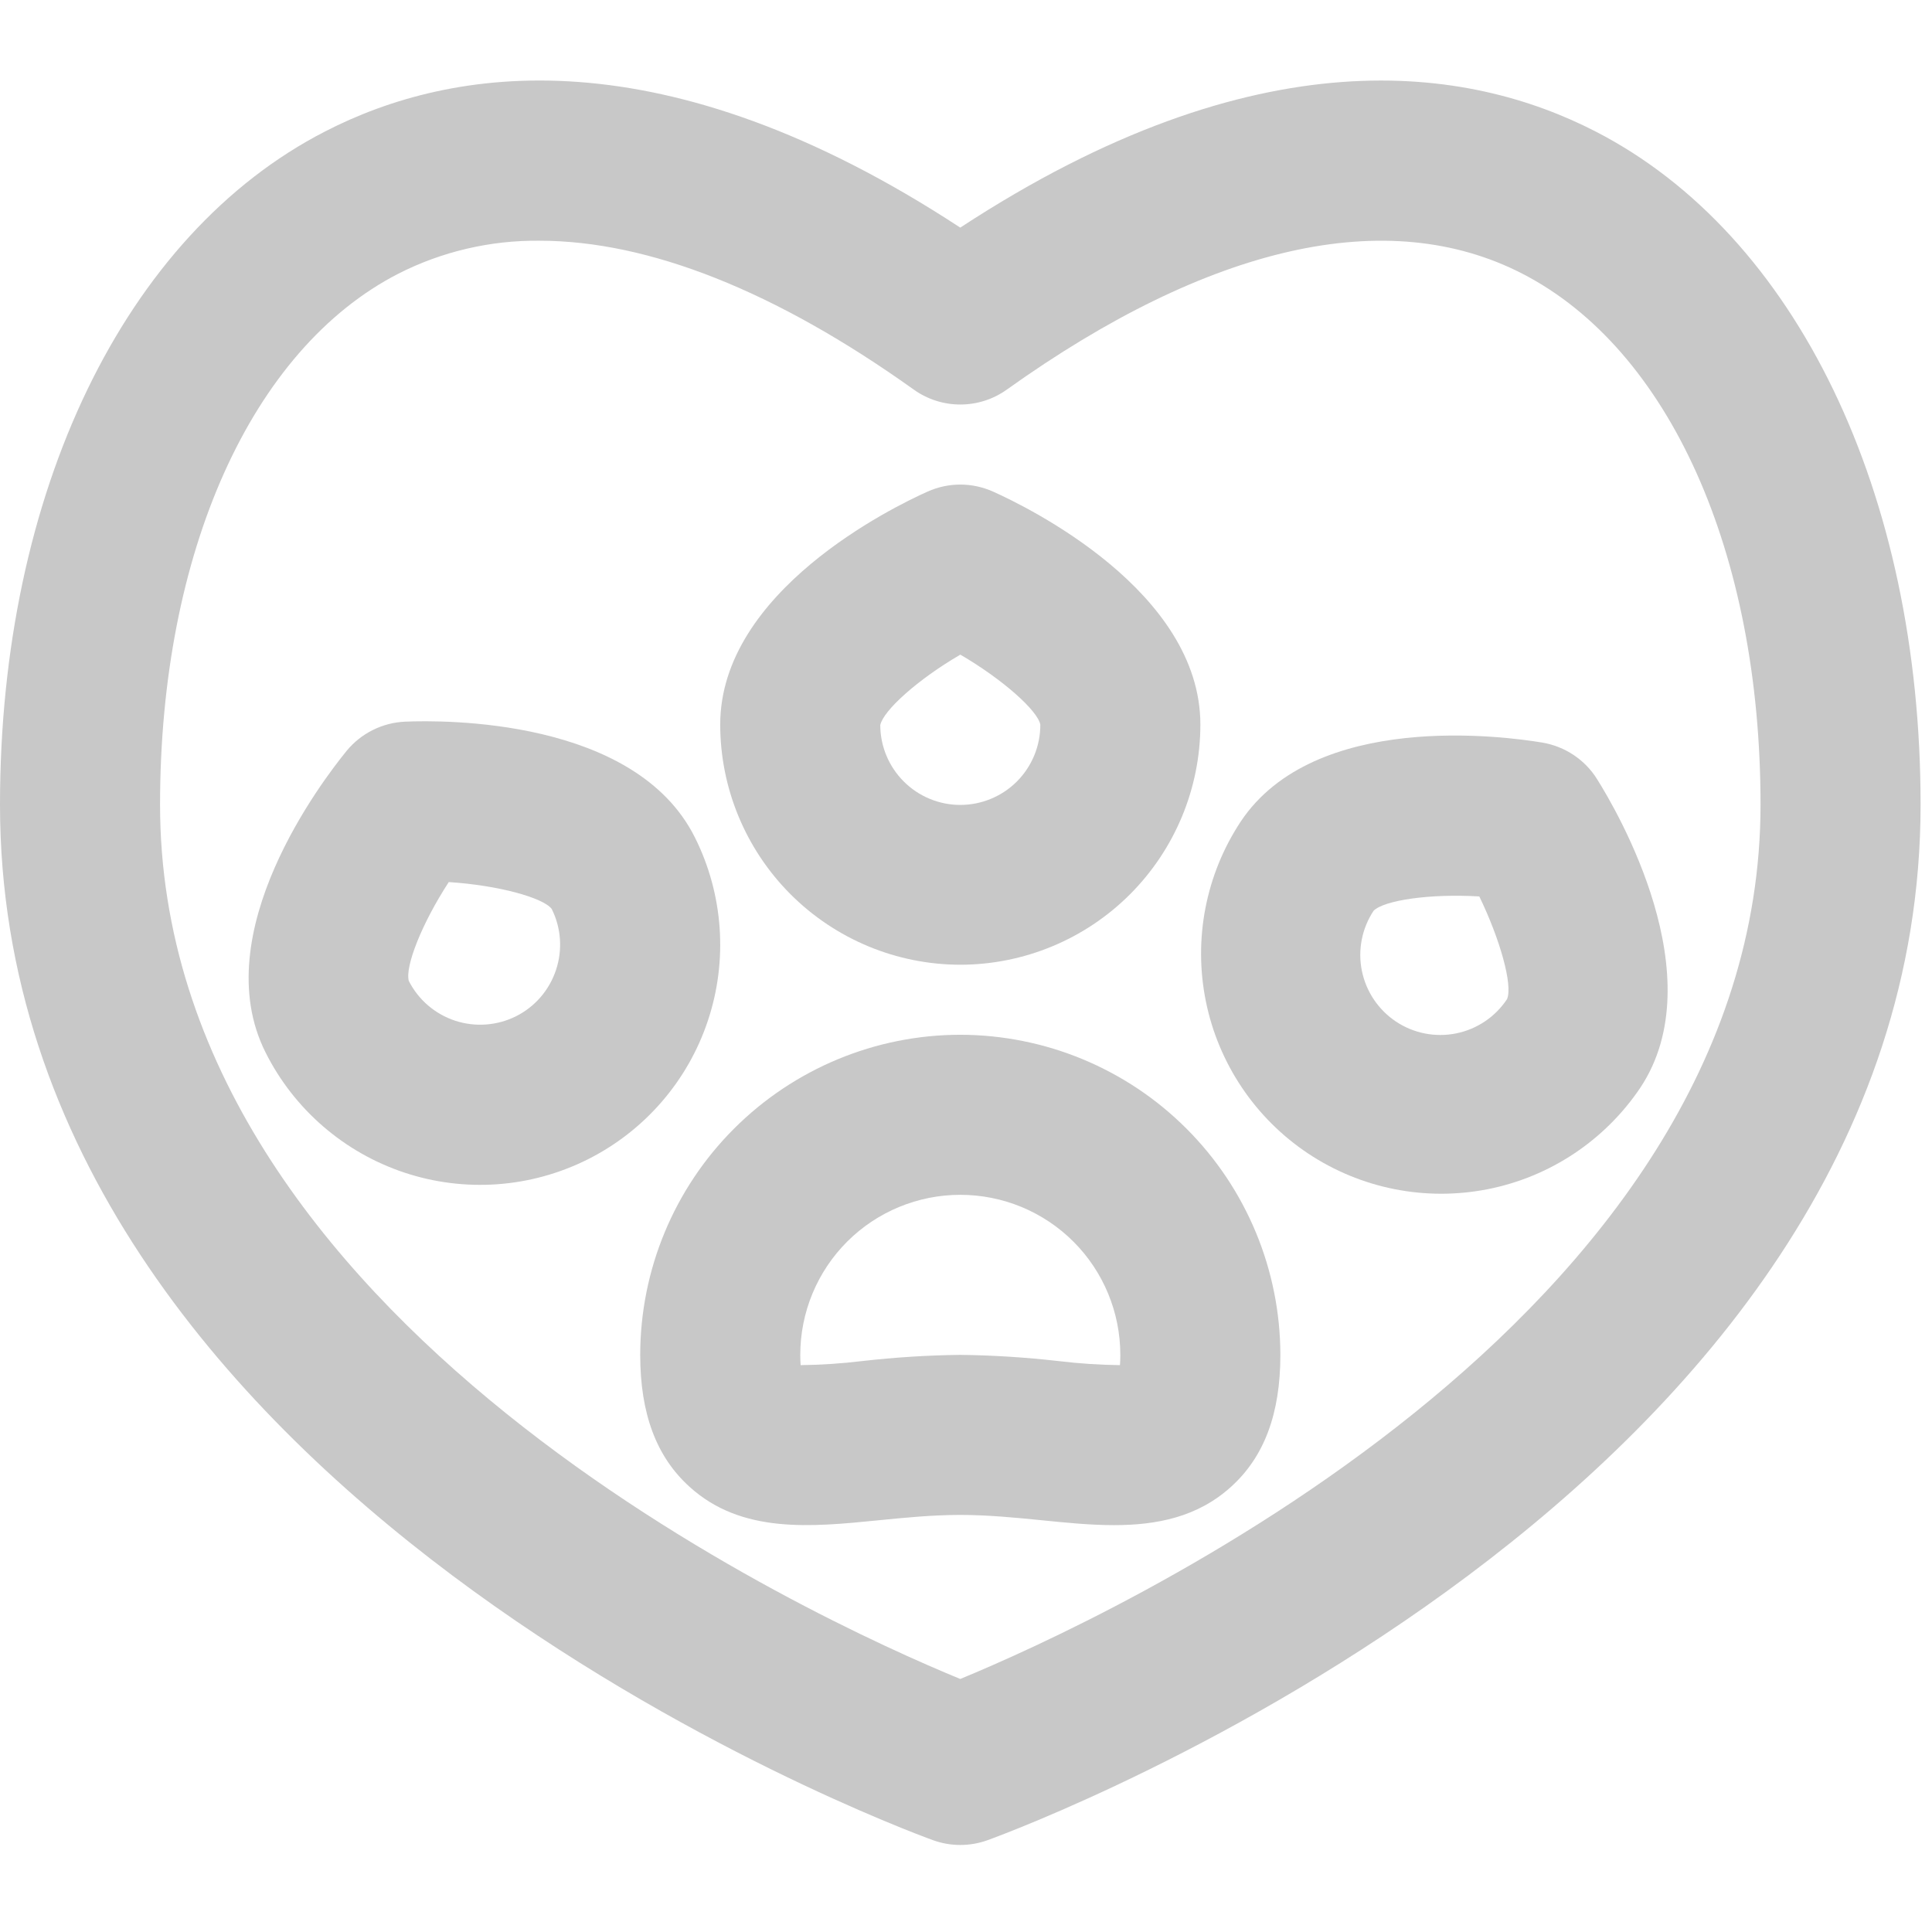
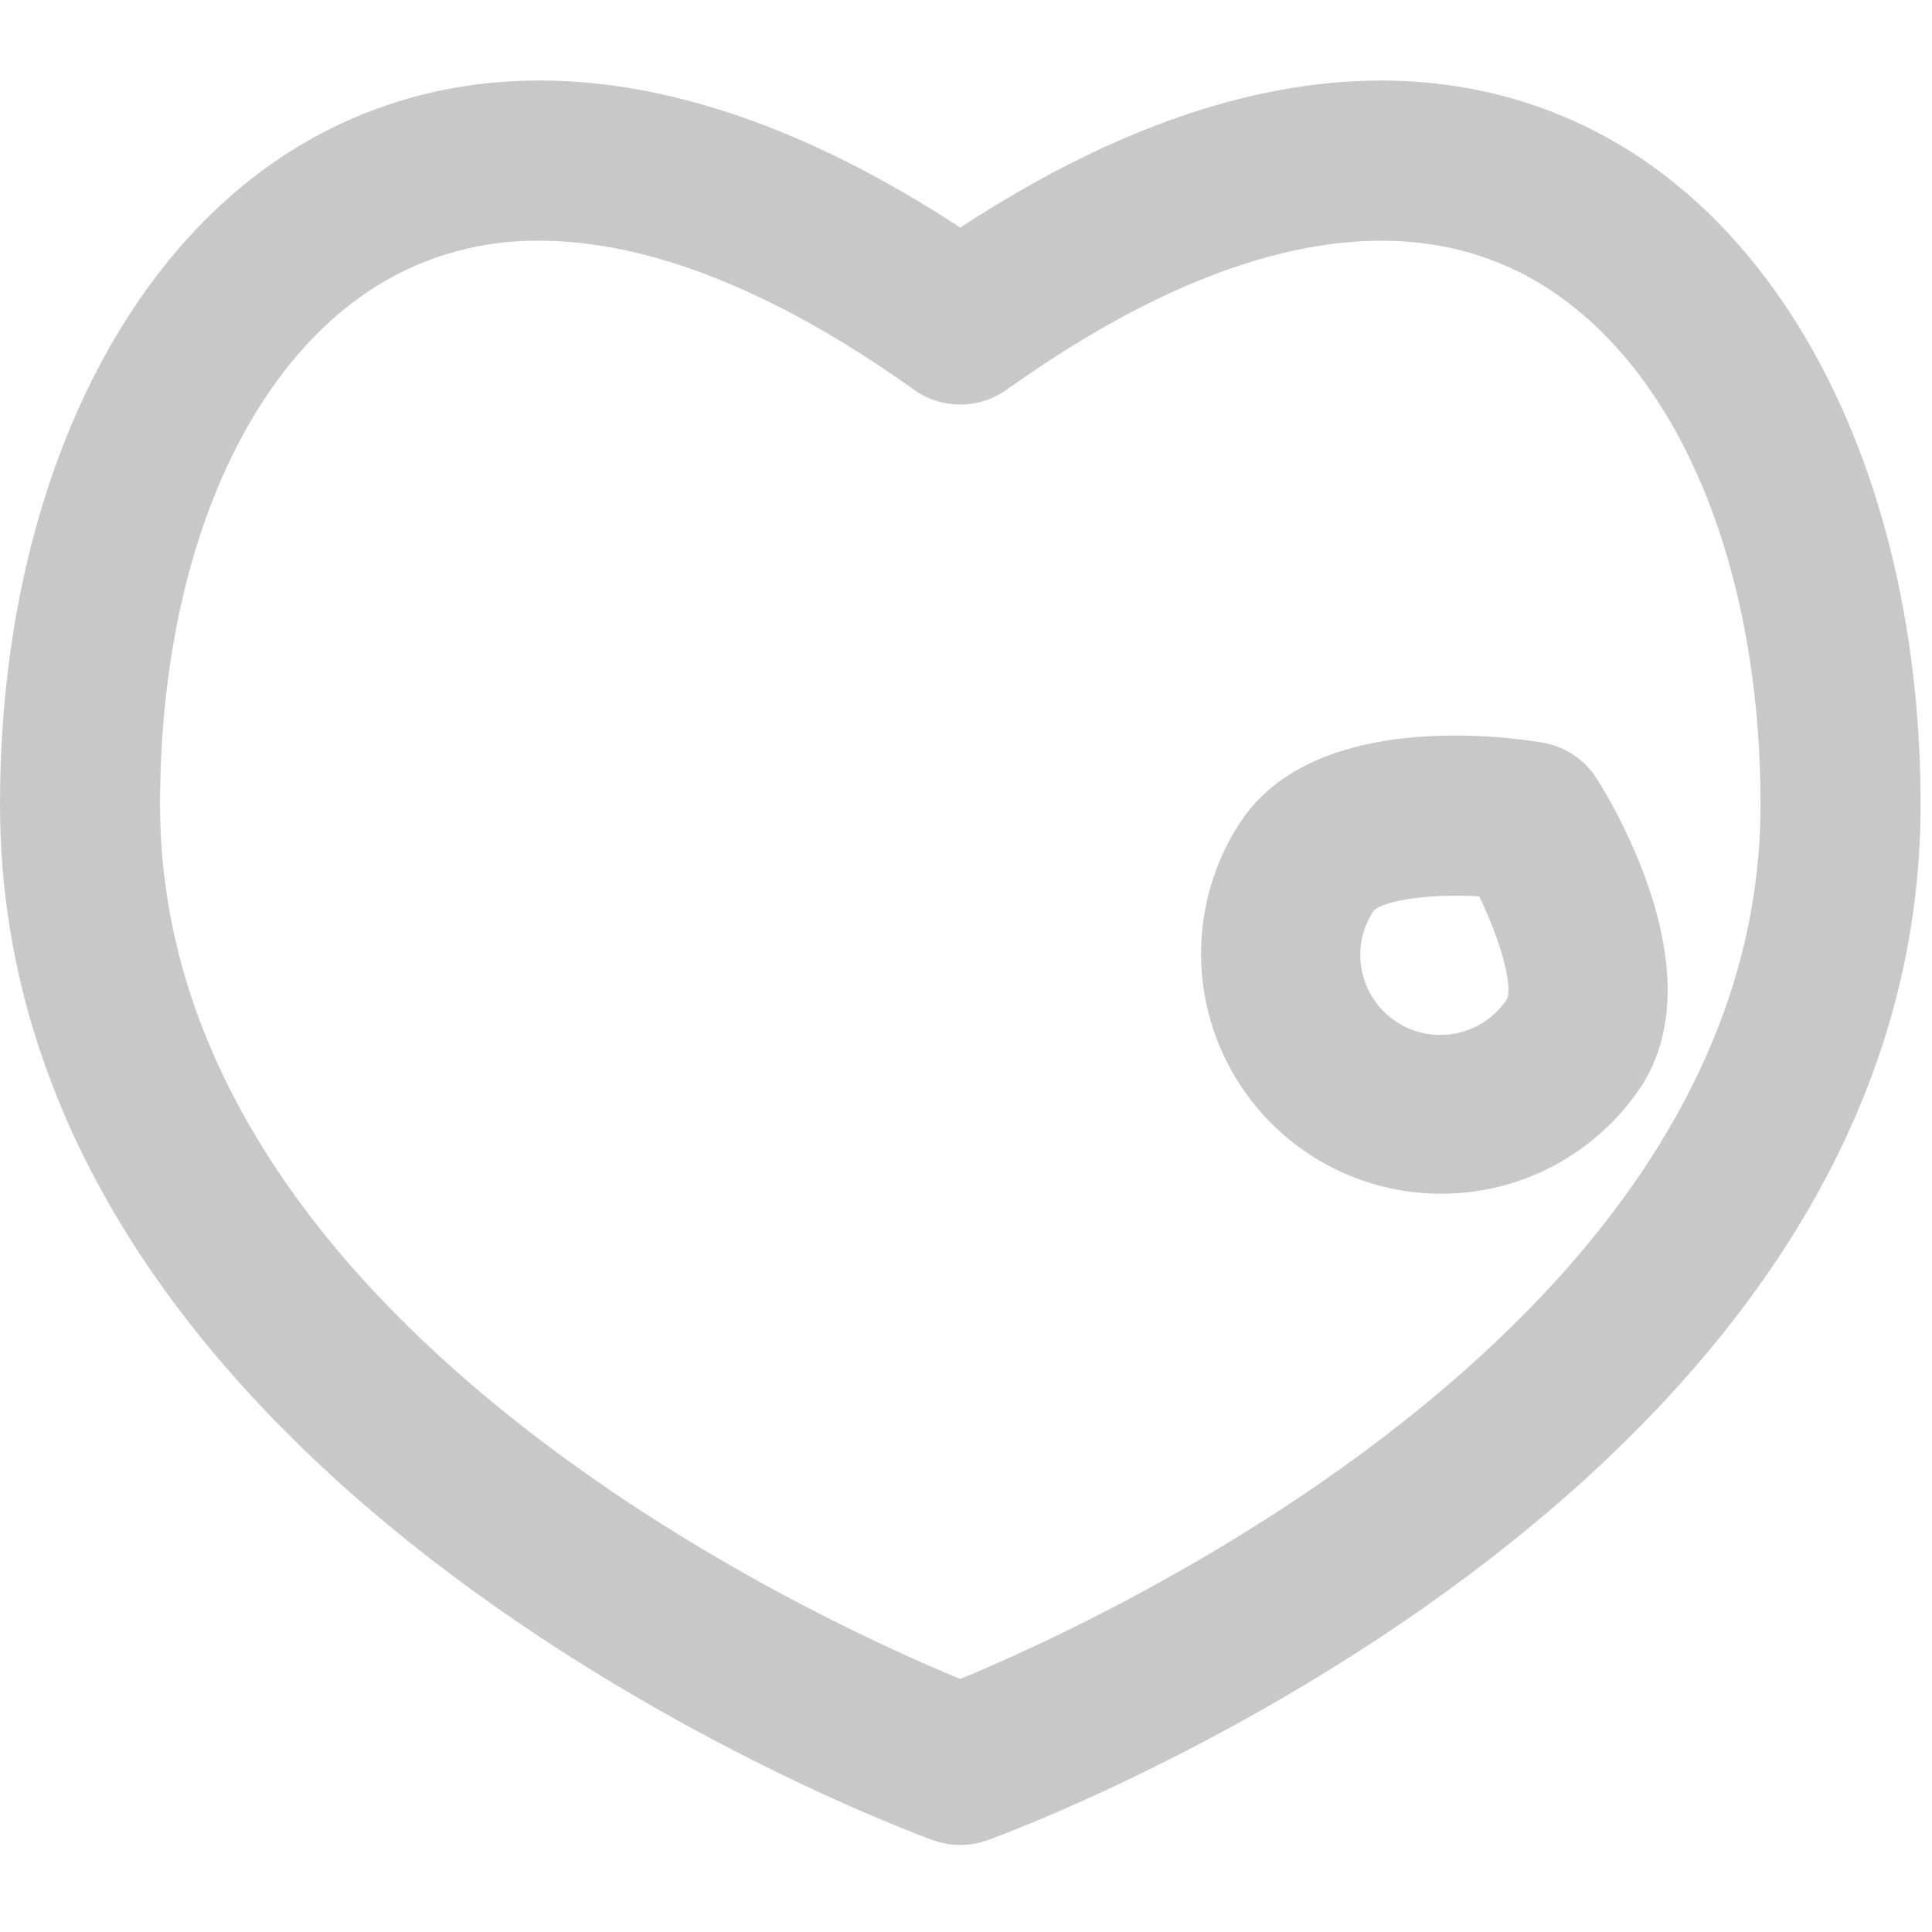
<svg xmlns="http://www.w3.org/2000/svg" width="32" height="32" viewBox="0 0 32 32" fill="none">
  <path d="M26.428 2.178C24.329 1.097 20.833 0.542 15.905 3.77C10.979 0.542 7.482 1.096 5.383 2.178C2.062 3.885 0 8.159 0 13.328C0 24.729 14.822 30.25 15.453 30.479C15.745 30.585 16.066 30.585 16.358 30.479C16.989 30.25 31.811 24.729 31.811 13.328C31.811 8.159 29.749 3.885 26.428 2.178ZM15.905 27.809C13.529 26.832 2.651 21.892 2.651 13.328C2.651 9.156 4.162 5.786 6.596 4.534C7.319 4.166 8.121 3.979 8.933 3.987C10.743 3.987 12.844 4.817 15.135 6.453C15.36 6.614 15.629 6.7 15.905 6.7C16.182 6.7 16.451 6.614 16.676 6.453C20.038 4.052 22.99 3.388 25.215 4.533C27.649 5.786 29.16 9.156 29.16 13.328C29.16 21.873 18.277 26.83 15.905 27.809Z" fill="#C8C8C8" />
-   <path d="M15.905 17.139C14.5 17.14 13.152 17.7 12.158 18.694C11.164 19.687 10.605 21.035 10.604 22.441C10.604 23.414 10.871 24.129 11.421 24.626C12.282 25.407 13.434 25.292 14.547 25.181C14.988 25.137 15.444 25.092 15.905 25.092C16.367 25.092 16.823 25.137 17.264 25.181C17.66 25.221 18.06 25.261 18.451 25.261C19.159 25.261 19.835 25.129 20.39 24.626C20.94 24.129 21.207 23.414 21.207 22.441C21.205 21.035 20.646 19.688 19.652 18.694C18.659 17.7 17.311 17.141 15.905 17.139ZM18.55 22.611C18.208 22.607 17.867 22.584 17.527 22.543C16.989 22.482 16.447 22.447 15.905 22.441C15.364 22.447 14.822 22.482 14.284 22.543C13.944 22.584 13.603 22.607 13.261 22.611C13.257 22.565 13.255 22.509 13.255 22.441C13.255 21.738 13.534 21.063 14.031 20.566C14.528 20.069 15.203 19.79 15.905 19.79C16.609 19.79 17.283 20.069 17.78 20.566C18.277 21.063 18.556 21.738 18.556 22.441C18.556 22.509 18.554 22.565 18.55 22.611Z" fill="#C8C8C8" />
-   <path d="M11.509 13.869C10.521 11.892 7.34 11.926 6.71 11.953C6.524 11.961 6.341 12.008 6.174 12.092C6.007 12.175 5.859 12.293 5.741 12.437C5.344 12.924 3.407 15.449 4.396 17.427C4.867 18.37 5.695 19.087 6.695 19.421C7.191 19.586 7.714 19.652 8.235 19.615C8.755 19.578 9.264 19.438 9.731 19.205C10.198 18.971 10.615 18.648 10.957 18.253C11.299 17.859 11.56 17.401 11.725 16.905C11.89 16.41 11.956 15.887 11.919 15.366C11.882 14.845 11.743 14.336 11.509 13.869ZM8.546 16.833C8.232 16.989 7.87 17.015 7.538 16.906C7.205 16.796 6.929 16.559 6.771 16.247C6.706 16.01 6.986 15.296 7.433 14.61C8.256 14.663 8.998 14.869 9.138 15.055C9.295 15.369 9.32 15.733 9.209 16.066C9.098 16.4 8.86 16.676 8.546 16.833Z" fill="#C8C8C8" />
-   <path d="M15.906 15.979C16.96 15.978 17.971 15.558 18.716 14.813C19.461 14.067 19.881 13.057 19.882 12.002C19.882 9.792 17.021 8.399 16.447 8.142C16.277 8.066 16.092 8.026 15.906 8.026C15.719 8.026 15.534 8.066 15.364 8.142C14.79 8.399 11.929 9.792 11.929 12.002C11.93 13.057 12.35 14.067 13.095 14.813C13.841 15.558 14.851 15.978 15.906 15.979ZM15.906 10.843C16.618 11.258 17.189 11.774 17.231 12.002C17.232 12.354 17.093 12.691 16.846 12.941C16.598 13.19 16.261 13.331 15.909 13.332C15.558 13.333 15.22 13.194 14.971 12.946C14.722 12.698 14.581 12.362 14.58 12.01C14.629 11.77 15.198 11.255 15.906 10.843Z" fill="#C8C8C8" />
  <path d="M26.45 12.901C26.351 12.743 26.219 12.608 26.064 12.505C25.909 12.401 25.733 12.332 25.549 12.3C24.929 12.196 21.776 11.768 20.55 13.608C19.971 14.485 19.764 15.556 19.973 16.586C20.182 17.616 20.79 18.521 21.664 19.104C22.539 19.687 23.608 19.9 24.64 19.697C25.671 19.494 26.579 18.89 27.167 18.019C28.393 16.179 26.785 13.433 26.45 12.901ZM24.961 16.549C24.767 16.842 24.465 17.046 24.12 17.116C23.775 17.186 23.417 17.116 23.124 16.922C22.831 16.727 22.627 16.425 22.557 16.08C22.487 15.736 22.557 15.378 22.751 15.085C22.925 14.911 23.684 14.799 24.502 14.848C24.842 15.548 25.061 16.317 24.961 16.549Z" fill="#C8C8C8" />
</svg>